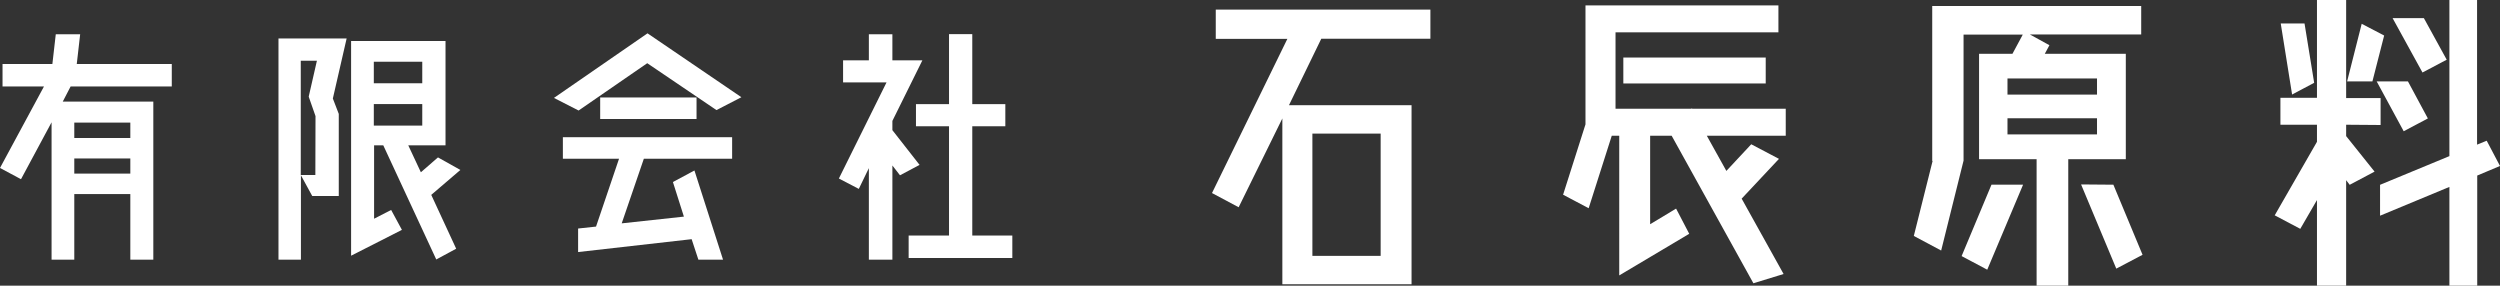
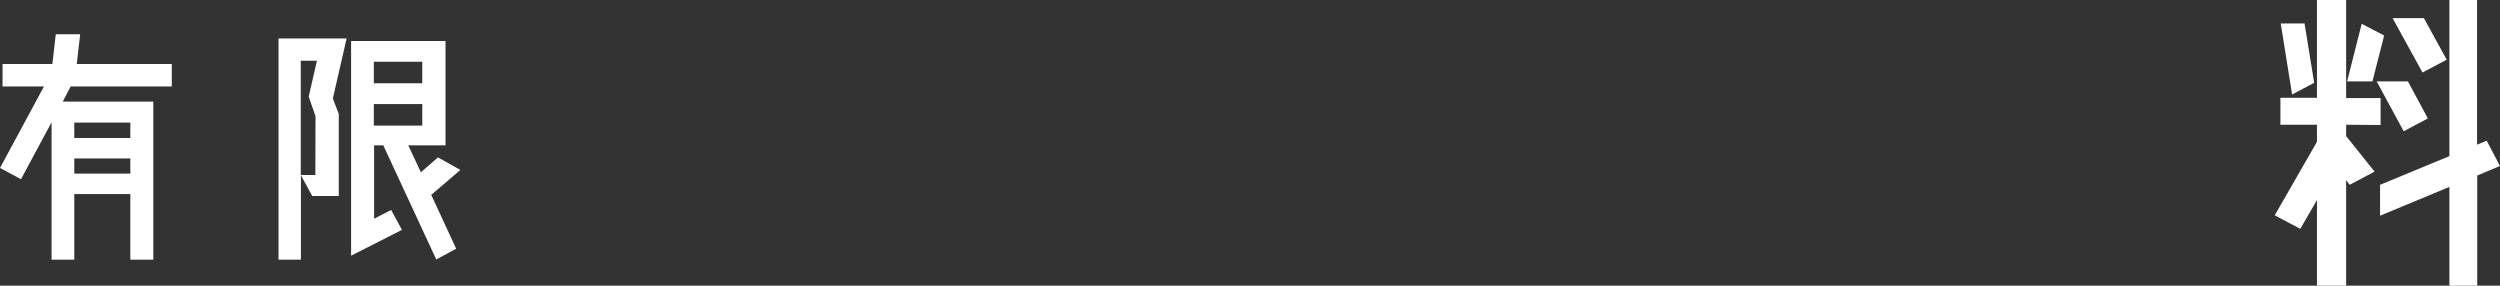
<svg xmlns="http://www.w3.org/2000/svg" viewBox="0 0 464.4 53.07">
  <rect x="0" y="0" width="464.4" height="53.07" fill="#333333" stroke="none" />
  <defs>
    <style>.cls-1{fill:#fff;}</style>
  </defs>
  <title>c_name_img</title>
  <g id="レイヤー_2" data-name="レイヤー 2">
    <g id="レイヤー_1-2" data-name="レイヤー 1">
      <path class="cls-1" d="M31.91,16.06H13.12l-1.46,2.81H28.48V48.23H24.21V36.05H13.8V48.23H9.58V22.72L3.9,33.29,0,31.2,8.17,16.06H.47V11.89H9.73l.63-5.52h4.53l-.63,5.52H31.91Zm-7.7,6.71H13.8v2.86H24.21ZM13.8,32.25H24.21V29.44H13.8Z" />
      <path class="cls-1" d="M51.73,7.15H64.39L61.83,18.3l1.1,2.86V36.41H58L55.9,32.56V48.23H51.73Zm6.88,14.42L57.36,18v-.11l1.51-6.61h-3V32.51h2.71Zm26.91,10L80.11,36.2l4.63,10-3.7,2L71.2,27H69.49V40.63L72.66,39l2,3.7L65.22,47.5V7.62H82.76V27H75.84l2.34,5,3.18-2.76Zm-7.08-20.1h-9v4h9Zm-9,7.86v4h9v-4Z" />
-       <path class="cls-1" d="M120.23,11.74l-12.75,8.79-4.58-2.34,17.38-12,17.44,11.87-4.63,2.39ZM104.56,29.49v-4H136v4h-16.4l-4.11,12,11.55-1.25L125,33.81l4-2.14,5.31,16.56h-4.58l-1.25-3.8-21.09,2.39V42.45l3.33-.36,4.27-12.6Zm6.93-7.39v-4h17.9v4Z" />
-       <path class="cls-1" d="M170.82,30.63l-3.64,1.93-1.41-1.82V48.23H161.4v-17l-1.87,3.86-3.7-1.93,8.85-17.85h-8.07V11.21h4.79V6.37h4.37v4.84h5.57l-5.57,11.25v1.72Zm9.79,13.12h7.44v4.17H168.79V43.75h7.5V23.45h-6.14V19.34h6.14v-13h4.32v13h6.14v4.11h-6.14Z" />
-       <path class="cls-1" d="M265.71,7.2H245.44l-6,12.34h22.77V52.81h-24V22l-8.12,16.5-4.95-2.64,14-28.64H225.84V1.78h39.87ZM243.79,24.82V47.53h12.68V24.82Z" />
-       <path class="cls-1" d="M331.72,25.22H317.06l3.63,6.53,4.62-4.95,5.15,2.71-6.93,7.39,7.79,14-5.61,1.72L310.53,25.22h-4V41.65l4.82-2.9,2.44,4.68-13,7.73V25.22h-1.39l-4.29,13.46-4.75-2.51,4.16-13.07V1h35.84V6H300.1V20.2h14.06l.13-.07.07.07h17.36ZM328,15.51H301.55V10.69H328Z" />
-       <path class="cls-1" d="M394.89,29.57H384.2v23.5h-5.88V29.57H367.63V10h6.2l1.92-3.57h-11V29.84l-4.16,16.7-5.08-2.71L359,29.9h-.07V1.12h38.82V6.4H377.07l3.63,2L379.84,10h15.05Zm-30.5,18,5.55-13.27h5.87L369.15,50.1Zm25.15-33H372.91v3h16.63Zm-16.63,7.4v3h16.63v-3Zm19.67,12.34L398,47.33l-4.88,2.57-6.54-15.64Z" />
      <path class="cls-1" d="M435.82,23.17v2.11l5.28,6.6-4.62,2.45-.66-.86v19.6H430.4V37.16l-3.1,5.35L422.55,40l7.85-13.66V23.17h-6.79v-5h6.79V0h5.42V18.22h6.4v5Zm-5.94-7.79-4.1,2.18-2.11-13.2h4.42Zm13-8.78-2.18,8.52H436l2.71-10.7Zm-1.39,8.52h5.81L451,22l-4.49,2.38ZM464.4,30.83l-4.23,1.78V53.07H455V34.72l-12.88,5.35V34.33L455,29V0h5.14V26.87l1.79-.73Zm-9.9-19.74L450,13.47l-5.55-10.1h5.81Z" />
    </g>
  </g>
</svg>